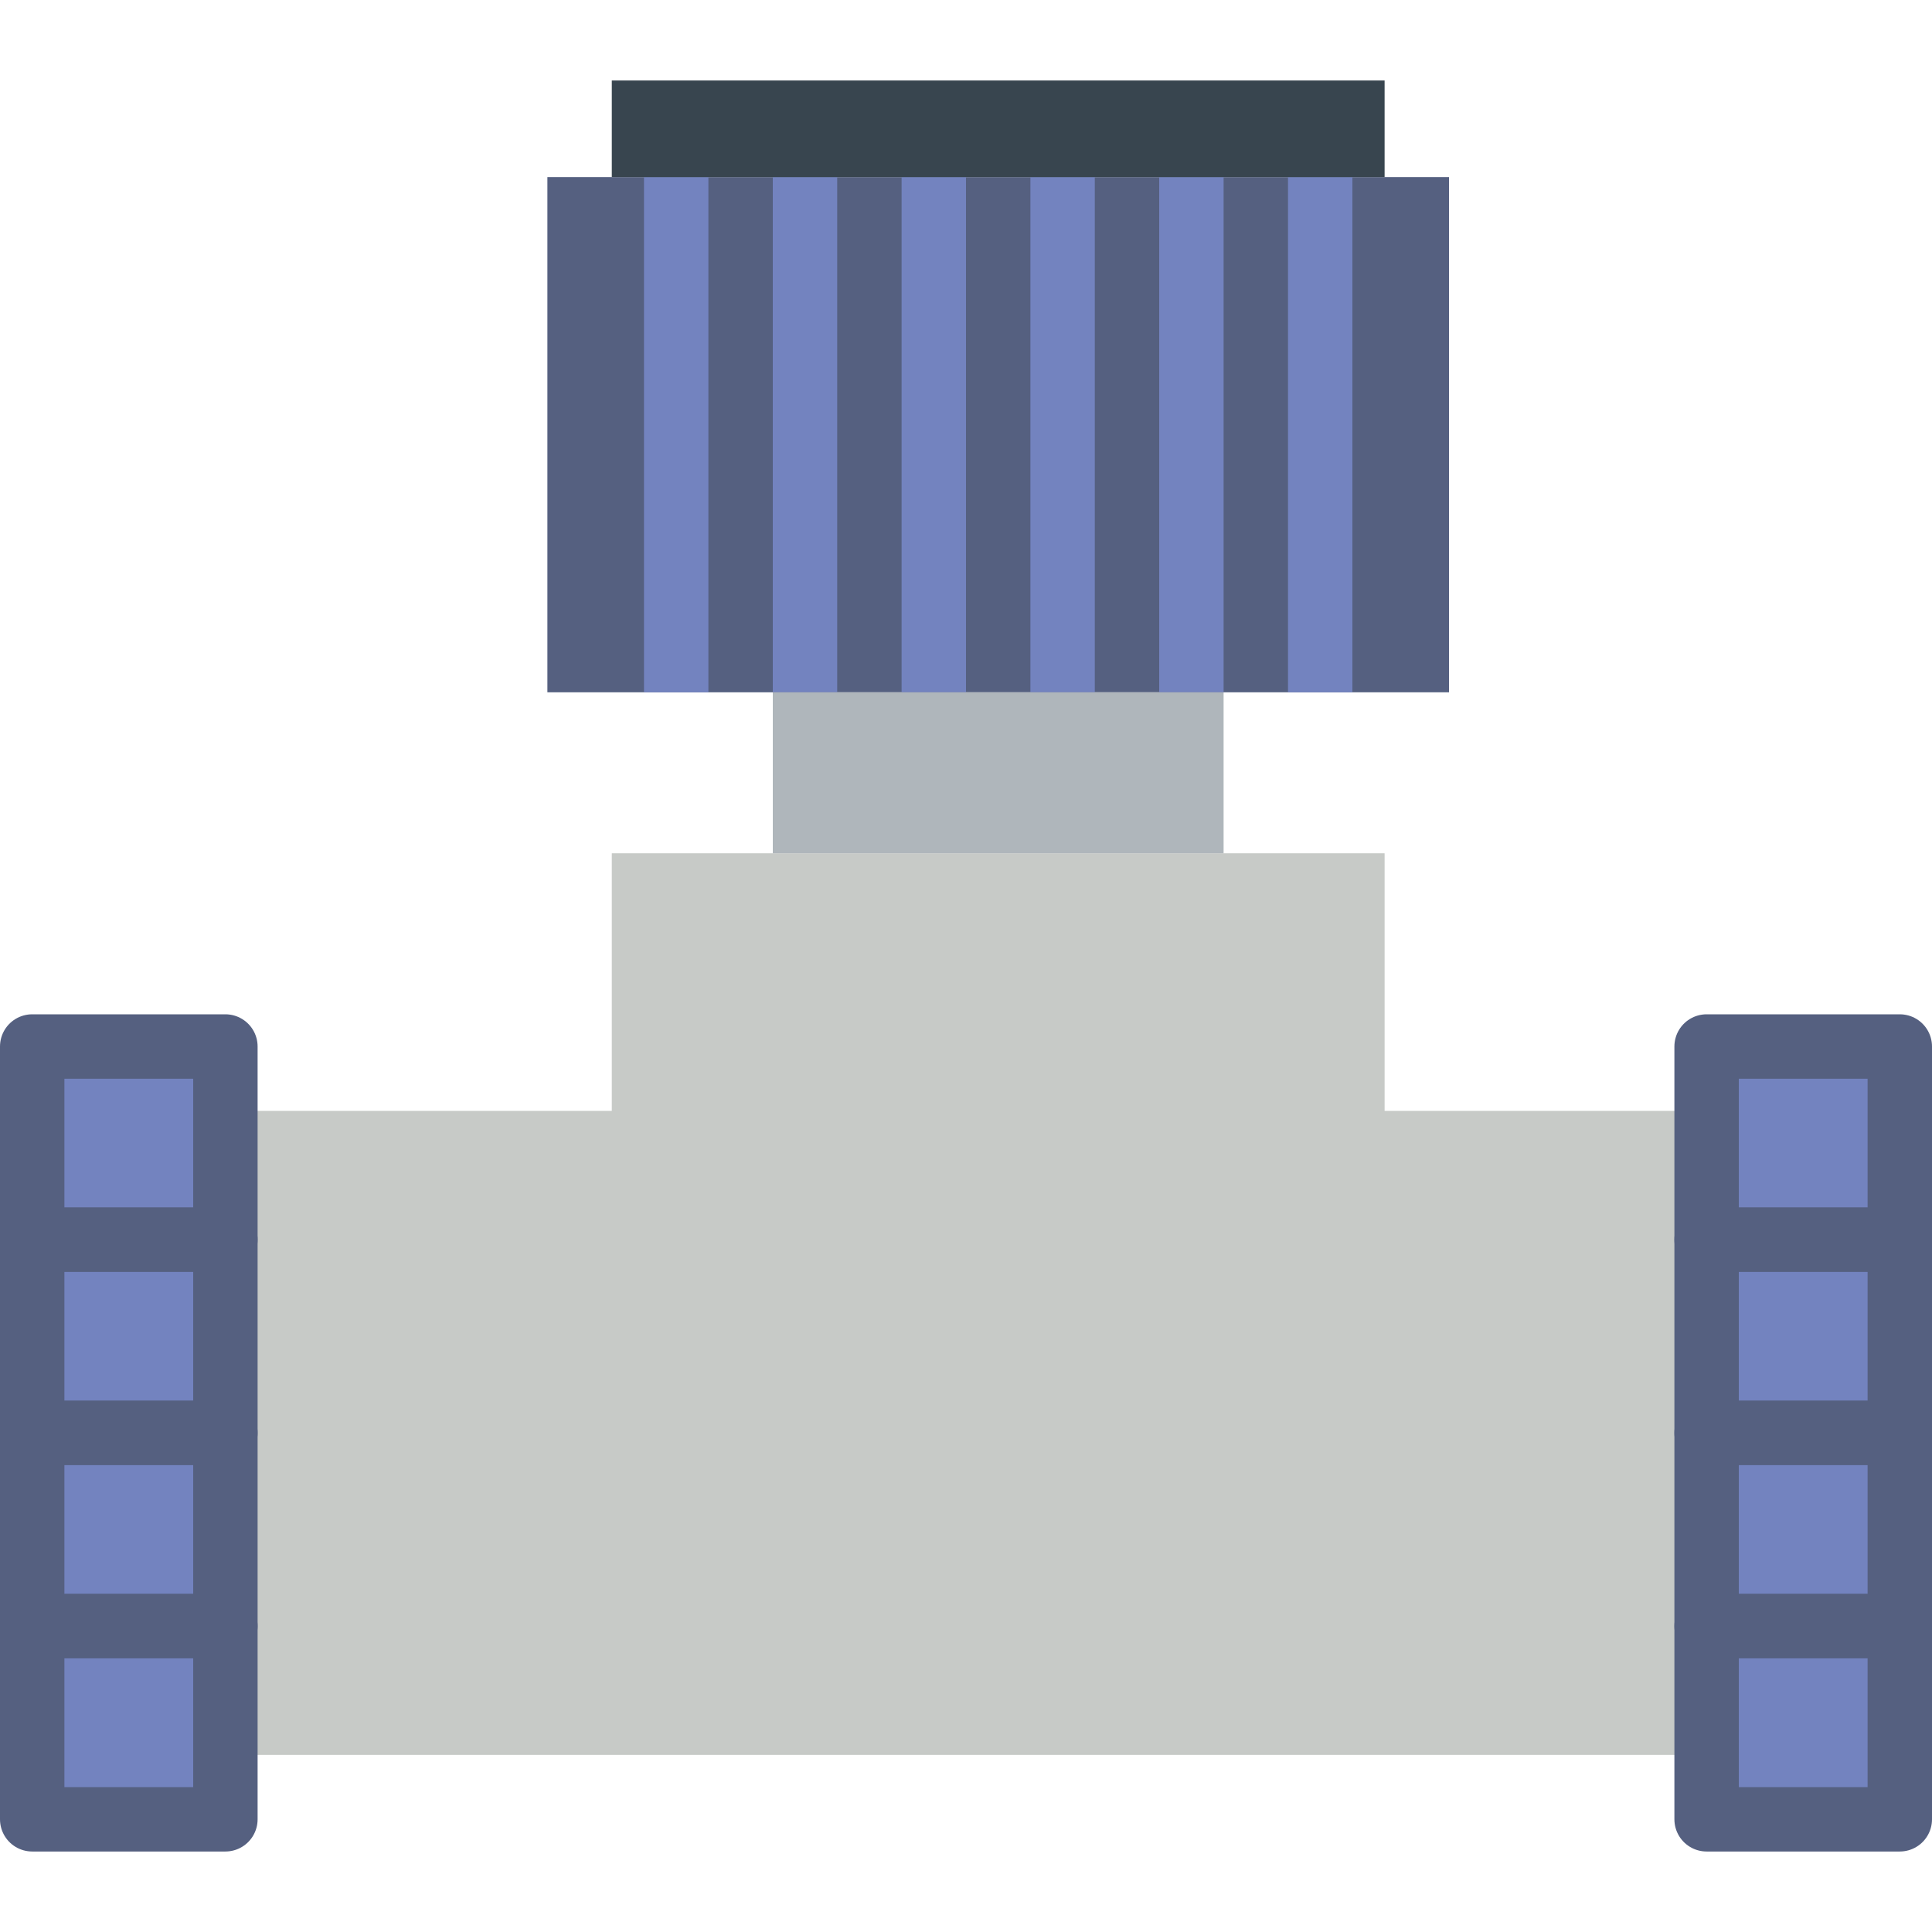
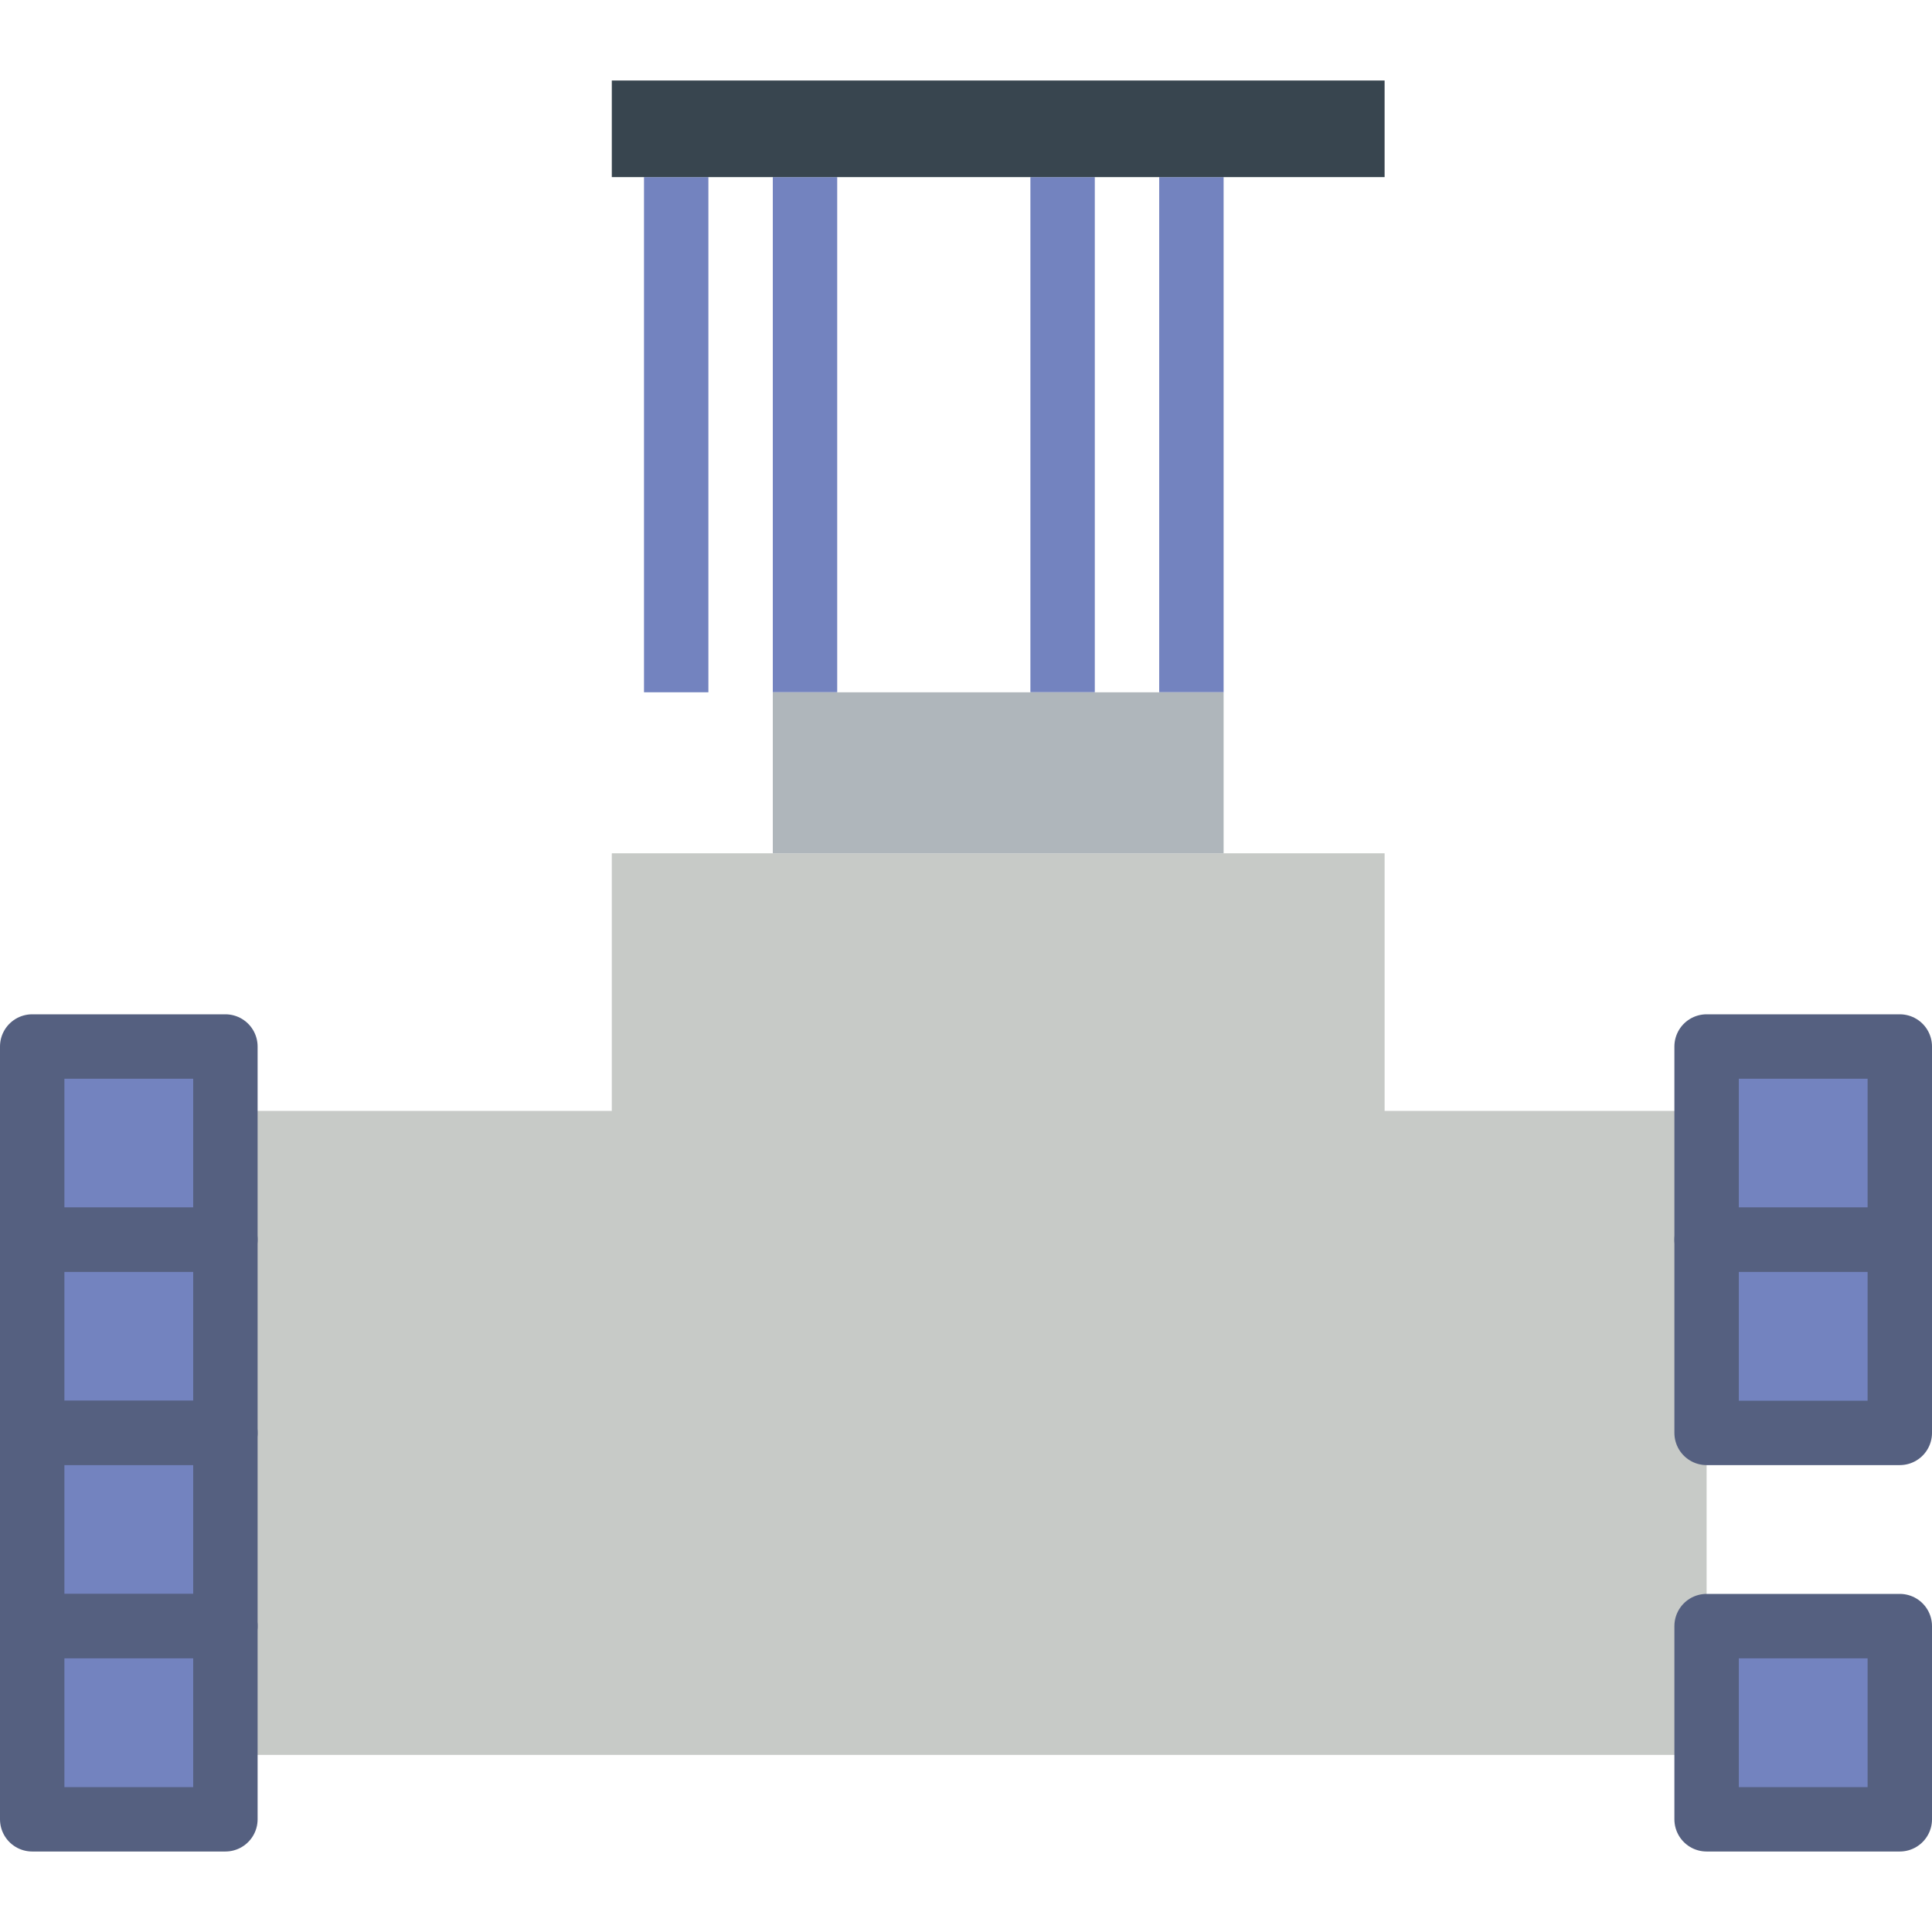
<svg xmlns="http://www.w3.org/2000/svg" version="1.1" id="Capa_1" viewBox="0 0 60 60" xml:space="preserve">
-   <rect x="17" y="5.5" style="fill:#556080;" width="28" height="16" />
  <line style="fill:none;stroke:#7383BF;stroke-width:2;stroke-linejoin:round;stroke-miterlimit:10;" x1="21" y1="5.5" x2="21" y2="21.5" />
  <line style="fill:none;stroke:#7383BF;stroke-width:2;stroke-linejoin:round;stroke-miterlimit:10;" x1="25" y1="5.5" x2="25" y2="21.5" />
-   <line style="fill:none;stroke:#7383BF;stroke-width:2;stroke-linejoin:round;stroke-miterlimit:10;" x1="29" y1="5.5" x2="29" y2="21.5" />
  <line style="fill:none;stroke:#7383BF;stroke-width:2;stroke-linejoin:round;stroke-miterlimit:10;" x1="33" y1="5.5" x2="33" y2="21.5" />
  <line style="fill:none;stroke:#7383BF;stroke-width:2;stroke-linejoin:round;stroke-miterlimit:10;" x1="37" y1="5.5" x2="37" y2="21.5" />
-   <line style="fill:none;stroke:#7383BF;stroke-width:2;stroke-linejoin:round;stroke-miterlimit:10;" x1="41" y1="5.5" x2="41" y2="21.5" />
  <polygon style="fill:#C7CAC7;" points="43,34.5 43,26.5 19,26.5 19,34.5 7,34.5 7,54.5 53,54.5 53,34.5 " />
  <rect x="24" y="21.5" style="fill:#AFB6BB;" width="14" height="5" />
  <rect x="19" y="2.5" style="fill:#38454F;" width="24" height="3" />
  <rect x="1" y="32.5" style="fill:#7383BF;stroke:#556080;stroke-width:2;stroke-linecap:round;stroke-linejoin:round;stroke-miterlimit:10;" width="6" height="6" />
  <rect x="1" y="38.5" style="fill:#7383BF;stroke:#556080;stroke-width:2;stroke-linecap:round;stroke-linejoin:round;stroke-miterlimit:10;" width="6" height="6" />
  <rect x="1" y="44.5" style="fill:#7383BF;stroke:#556080;stroke-width:2;stroke-linecap:round;stroke-linejoin:round;stroke-miterlimit:10;" width="6" height="6" />
  <rect x="1" y="50.5" style="fill:#7383BF;stroke:#556080;stroke-width:2;stroke-linecap:round;stroke-linejoin:round;stroke-miterlimit:10;" width="6" height="6" />
  <rect x="53" y="32.5" style="fill:#7383BF;stroke:#556080;stroke-width:2;stroke-linecap:round;stroke-linejoin:round;stroke-miterlimit:10;" width="6" height="6" />
  <rect x="53" y="38.5" style="fill:#7383BF;stroke:#556080;stroke-width:2;stroke-linecap:round;stroke-linejoin:round;stroke-miterlimit:10;" width="6" height="6" />
-   <rect x="53" y="44.5" style="fill:#7383BF;stroke:#556080;stroke-width:2;stroke-linecap:round;stroke-linejoin:round;stroke-miterlimit:10;" width="6" height="6" />
  <rect x="53" y="50.5" style="fill:#7383BF;stroke:#556080;stroke-width:2;stroke-linecap:round;stroke-linejoin:round;stroke-miterlimit:10;" width="6" height="6" />
</svg>